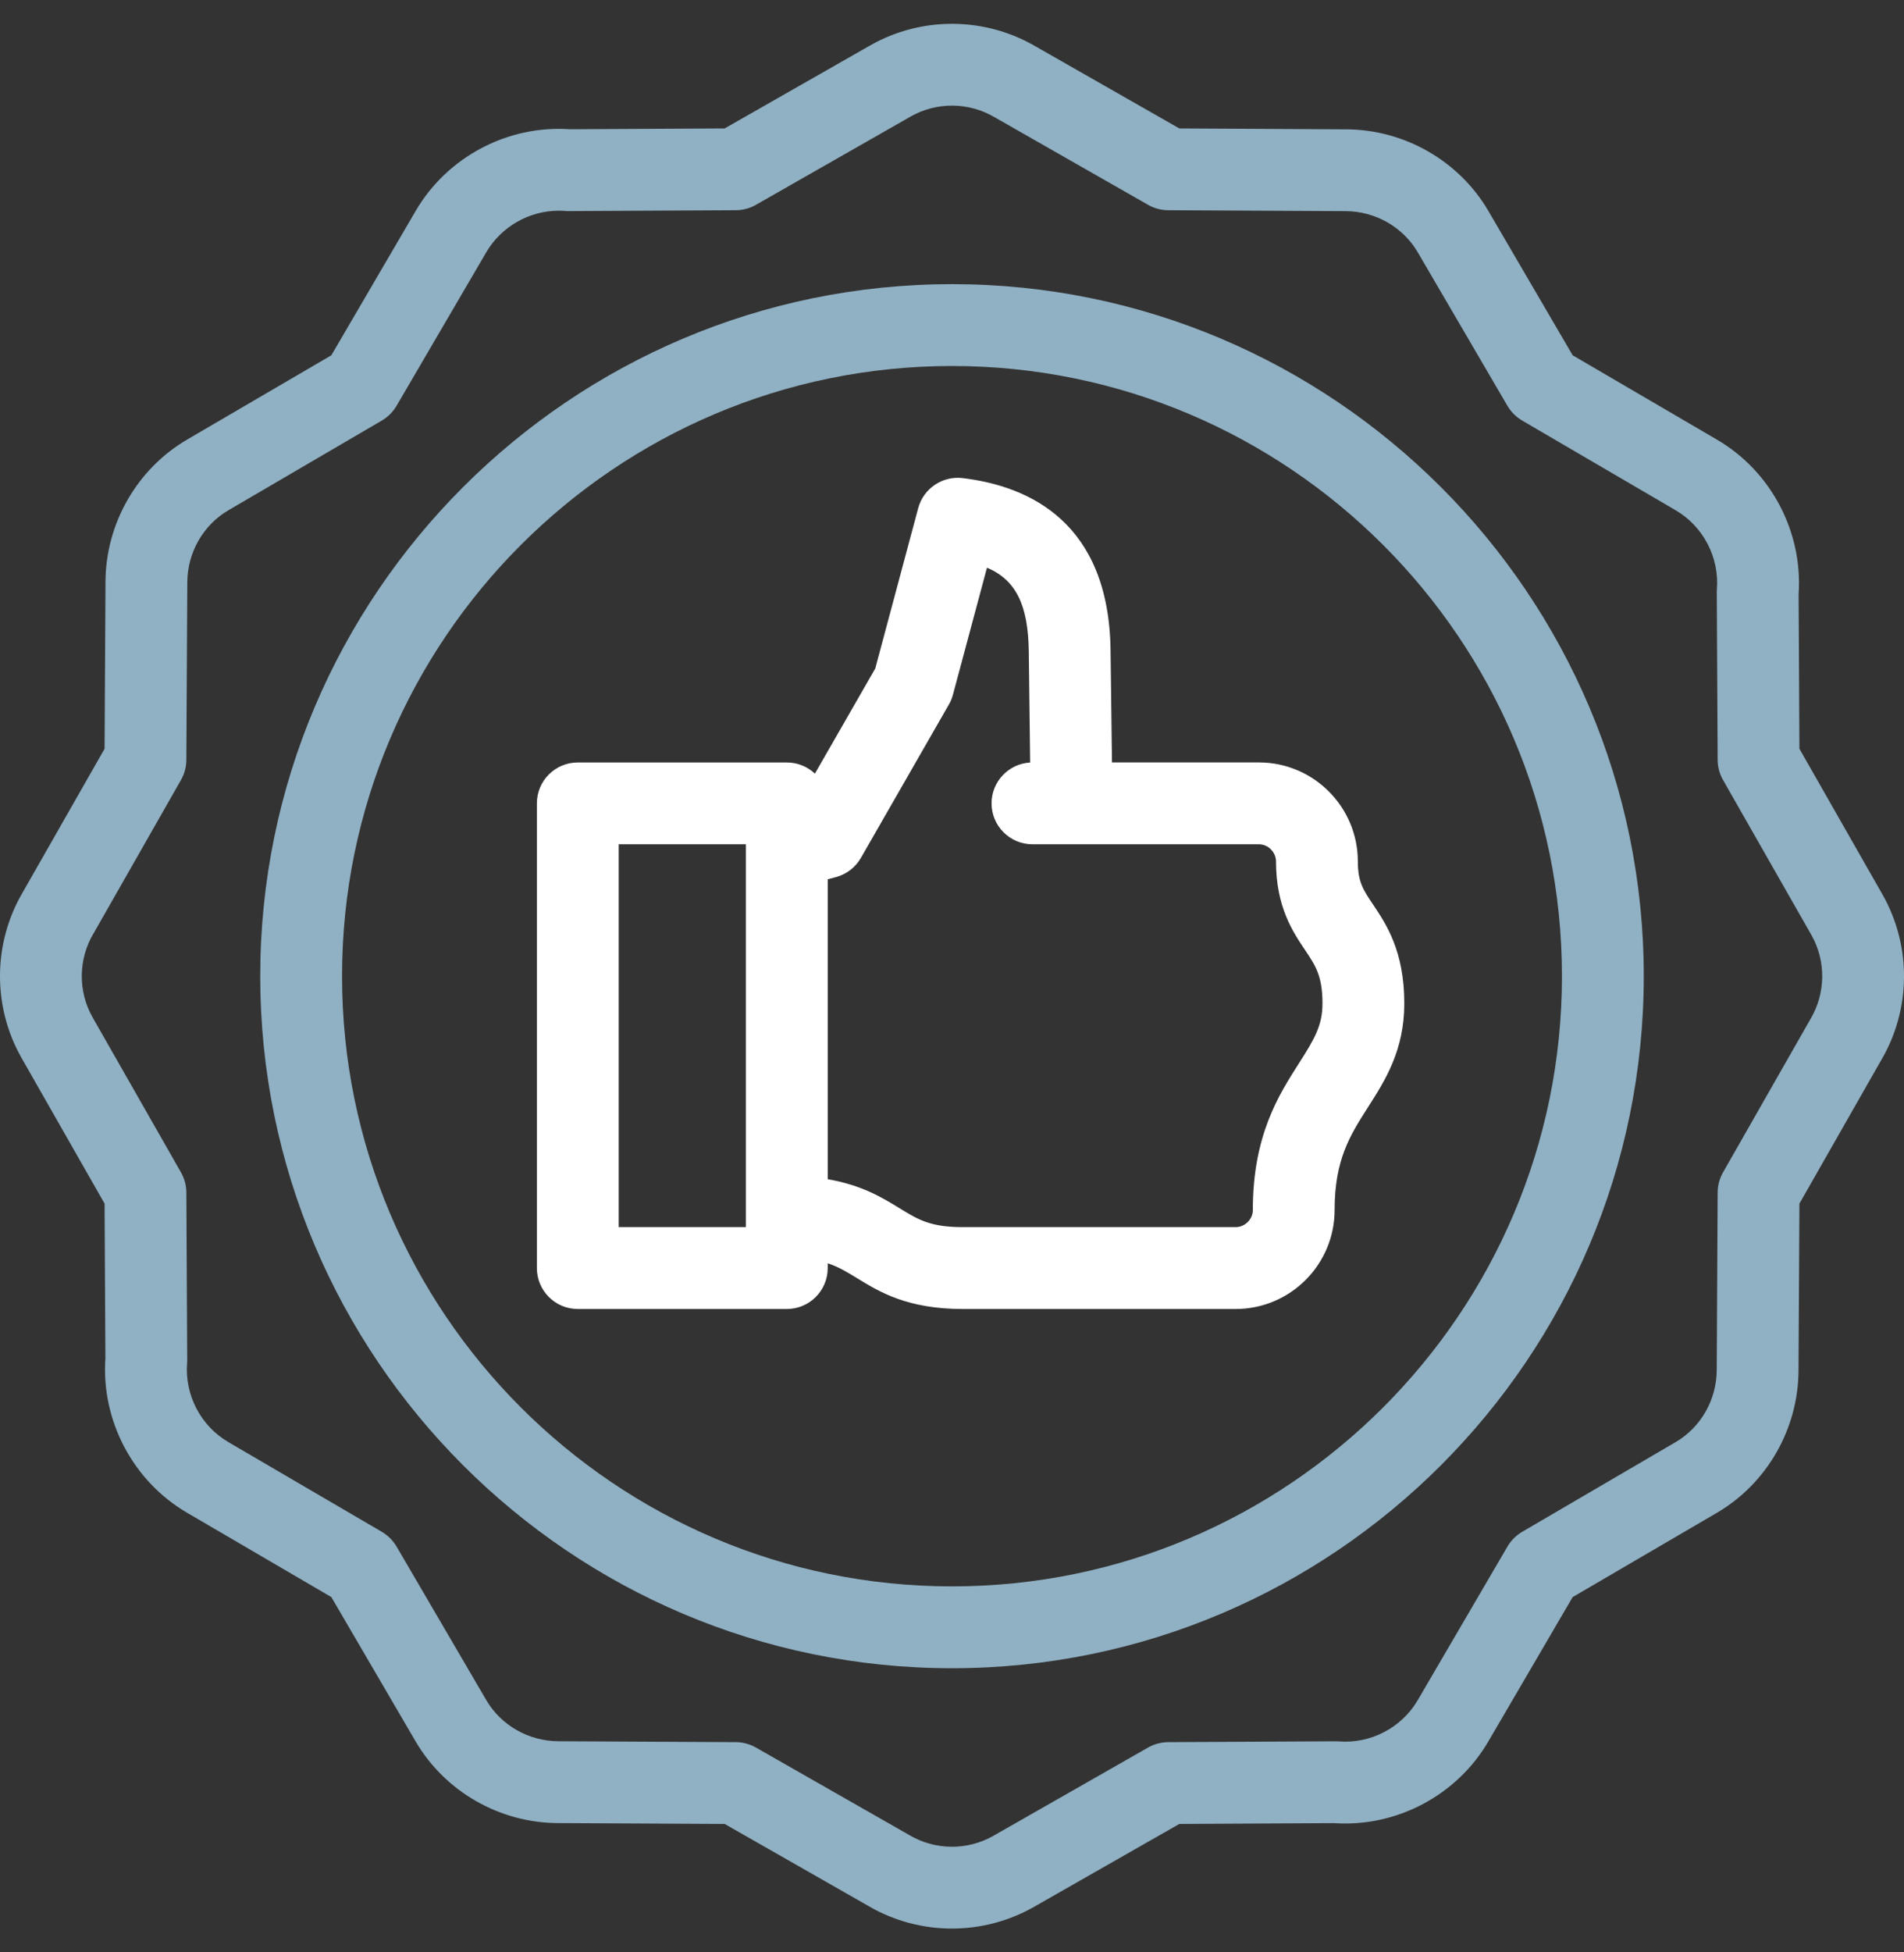
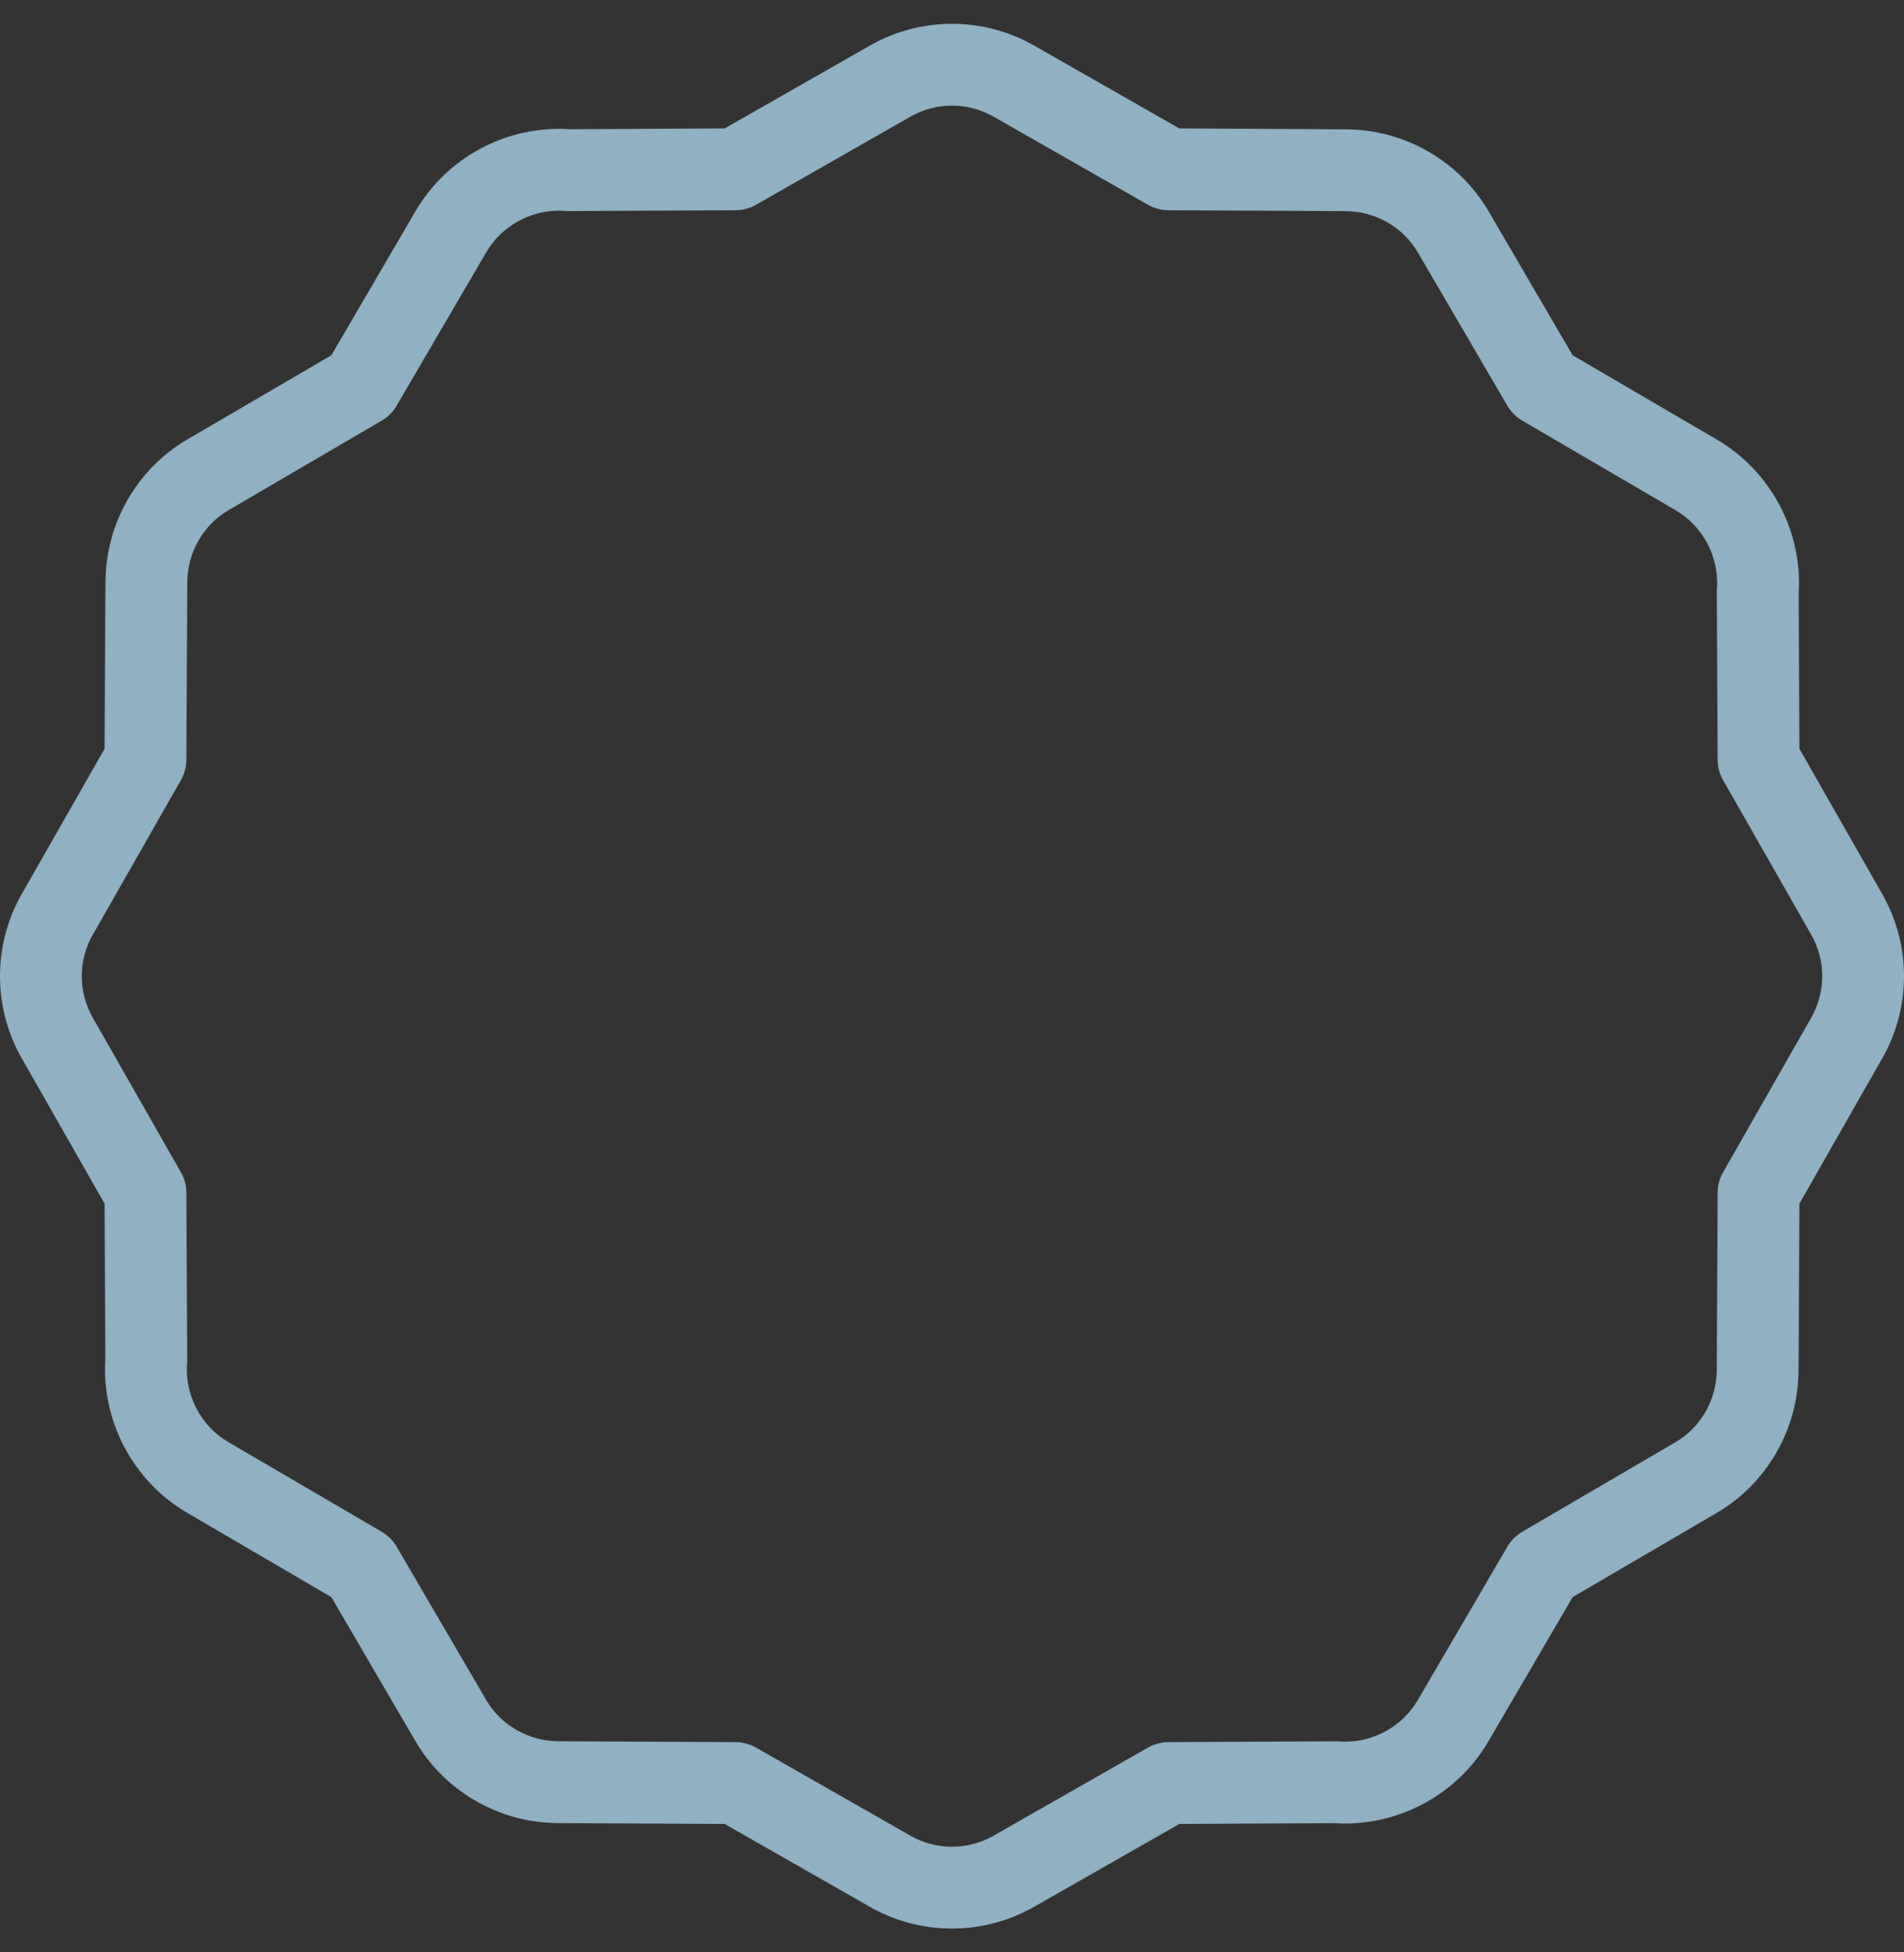
<svg xmlns="http://www.w3.org/2000/svg" width="40" height="41" viewBox="0 0 40 41" fill="none">
  <rect x="0" y="0" width="40" height="41" fill="#333333" stroke="none" />
  <path d="M39.548 18.784L37.803 15.724L37.786 12.477C37.876 11.165 37.205 9.894 36.068 9.231L33.039 7.461L31.269 4.431C30.653 3.378 29.506 2.72 28.279 2.716L24.776 2.697L21.766 0.98C20.697 0.351 19.364 0.339 18.284 0.952L15.224 2.697L11.977 2.714C10.665 2.623 9.394 3.295 8.731 4.432L6.961 7.461L3.931 9.231C2.878 9.847 2.22 10.994 2.216 12.221L2.197 15.724L0.48 18.734C-0.15 19.803 -0.161 21.136 0.452 22.216L2.197 25.276L2.214 28.523C2.124 29.835 2.795 31.106 3.932 31.769L6.961 33.539L8.731 36.569C9.347 37.622 10.493 38.28 11.721 38.285L15.224 38.303L18.234 40.02C18.777 40.34 19.388 40.5 20 40.5C20.592 40.5 21.185 40.349 21.716 40.048L24.776 38.303L28.023 38.286C29.335 38.376 30.606 37.705 31.269 36.568L33.039 33.539L36.069 31.769C37.122 31.153 37.779 30.006 37.784 28.779L37.803 25.276L39.52 22.265C40.15 21.197 40.161 19.864 39.548 18.784ZM38.037 21.396C38.035 21.401 38.032 21.405 38.03 21.409L36.198 24.62C36.125 24.749 36.086 24.894 36.085 25.041L36.066 28.771C36.063 29.395 35.732 29.975 35.201 30.285L31.977 32.169C31.85 32.244 31.744 32.35 31.669 32.478L29.785 35.702C29.446 36.283 28.792 36.624 28.121 36.569C28.097 36.568 28.073 36.567 28.048 36.567L24.541 36.585C24.394 36.586 24.248 36.625 24.12 36.698L20.866 38.554C20.32 38.864 19.645 38.857 19.104 38.537C19.1 38.534 19.096 38.532 19.092 38.53L15.88 36.698C15.752 36.625 15.607 36.586 15.459 36.585L11.729 36.566C11.106 36.563 10.525 36.232 10.215 35.701L8.331 32.477C8.256 32.35 8.15 32.244 8.023 32.169L4.799 30.285C4.217 29.946 3.877 29.293 3.931 28.621C3.933 28.597 3.934 28.572 3.933 28.548L3.915 25.041C3.914 24.893 3.875 24.748 3.802 24.62L1.946 21.366C1.636 20.82 1.643 20.145 1.963 19.604C1.966 19.6 1.968 19.596 1.971 19.592L3.802 16.38C3.875 16.252 3.914 16.106 3.915 15.959L3.935 12.229C3.937 11.606 4.268 11.025 4.799 10.715L8.023 8.831C8.15 8.756 8.256 8.65 8.331 8.522L10.215 5.299C10.531 4.758 11.118 4.425 11.74 4.425C11.786 4.425 11.832 4.427 11.879 4.431C11.903 4.433 11.928 4.434 11.952 4.433L15.459 4.415C15.607 4.414 15.752 4.375 15.88 4.302L19.134 2.446C19.68 2.136 20.355 2.143 20.896 2.463C20.901 2.466 20.905 2.468 20.909 2.47L24.12 4.302C24.249 4.375 24.394 4.414 24.541 4.415L28.271 4.434C28.895 4.437 29.475 4.768 29.785 5.299L31.669 8.523C31.744 8.65 31.85 8.756 31.977 8.831L35.202 10.715C35.783 11.054 36.123 11.707 36.069 12.379C36.068 12.403 36.066 12.428 36.067 12.452L36.085 15.959C36.086 16.107 36.125 16.252 36.198 16.38L38.054 19.634C38.364 20.18 38.357 20.855 38.037 21.396Z" fill="#90B0C3" />
-   <path d="M20 5.967C11.987 5.967 5.467 12.487 5.467 20.5C5.467 28.513 11.987 35.033 20 35.033C28.013 35.033 34.533 28.513 34.533 20.5C34.533 12.487 28.013 5.967 20 5.967ZM20 33.314C12.934 33.314 7.186 27.566 7.186 20.5C7.186 13.434 12.934 7.686 20 7.686C27.065 7.686 32.814 13.434 32.814 20.5C32.814 27.566 27.065 33.314 20 33.314Z" fill="#90B0C3" />
-   <path d="M28.845 18.994C28.639 18.688 28.526 18.52 28.526 18.091C28.526 16.944 27.594 16.011 26.447 16.011H23.361L23.331 13.656C23.297 10.969 21.621 10.207 20.221 10.04C19.797 9.99 19.401 10.259 19.29 10.671L18.388 14.038L17.12 16.246C16.966 16.101 16.758 16.012 16.53 16.012H12.138C11.664 16.012 11.279 16.396 11.279 16.871V26.63C11.279 27.104 11.664 27.489 12.138 27.489H16.53C17.004 27.489 17.389 27.104 17.389 26.63V26.529C17.617 26.604 17.793 26.712 18.001 26.839C18.473 27.129 19.06 27.489 20.226 27.489H25.959C27.106 27.489 28.038 26.556 28.038 25.41C28.038 24.349 28.364 23.839 28.741 23.249C29.098 22.691 29.502 22.058 29.502 21.073C29.502 19.972 29.122 19.407 28.845 18.994ZM15.67 25.77H12.998V17.73H15.67V25.77ZM27.292 22.324C26.859 23.002 26.32 23.847 26.32 25.41C26.32 25.605 26.154 25.77 25.959 25.77H20.226C19.546 25.77 19.289 25.613 18.9 25.374C18.538 25.152 18.105 24.886 17.389 24.764V18.465L17.563 18.419C17.784 18.359 17.972 18.215 18.086 18.016L19.934 14.796C19.971 14.732 20 14.663 20.019 14.591L20.735 11.921C21.351 12.183 21.6 12.717 21.613 13.678L21.642 16.013C21.19 16.038 20.831 16.412 20.831 16.871C20.831 17.345 21.216 17.73 21.69 17.73H26.447C26.642 17.73 26.807 17.895 26.807 18.091C26.807 19.044 27.16 19.569 27.418 19.952C27.638 20.28 27.783 20.496 27.783 21.072C27.783 21.534 27.615 21.819 27.292 22.324Z" fill="white" />
</svg>